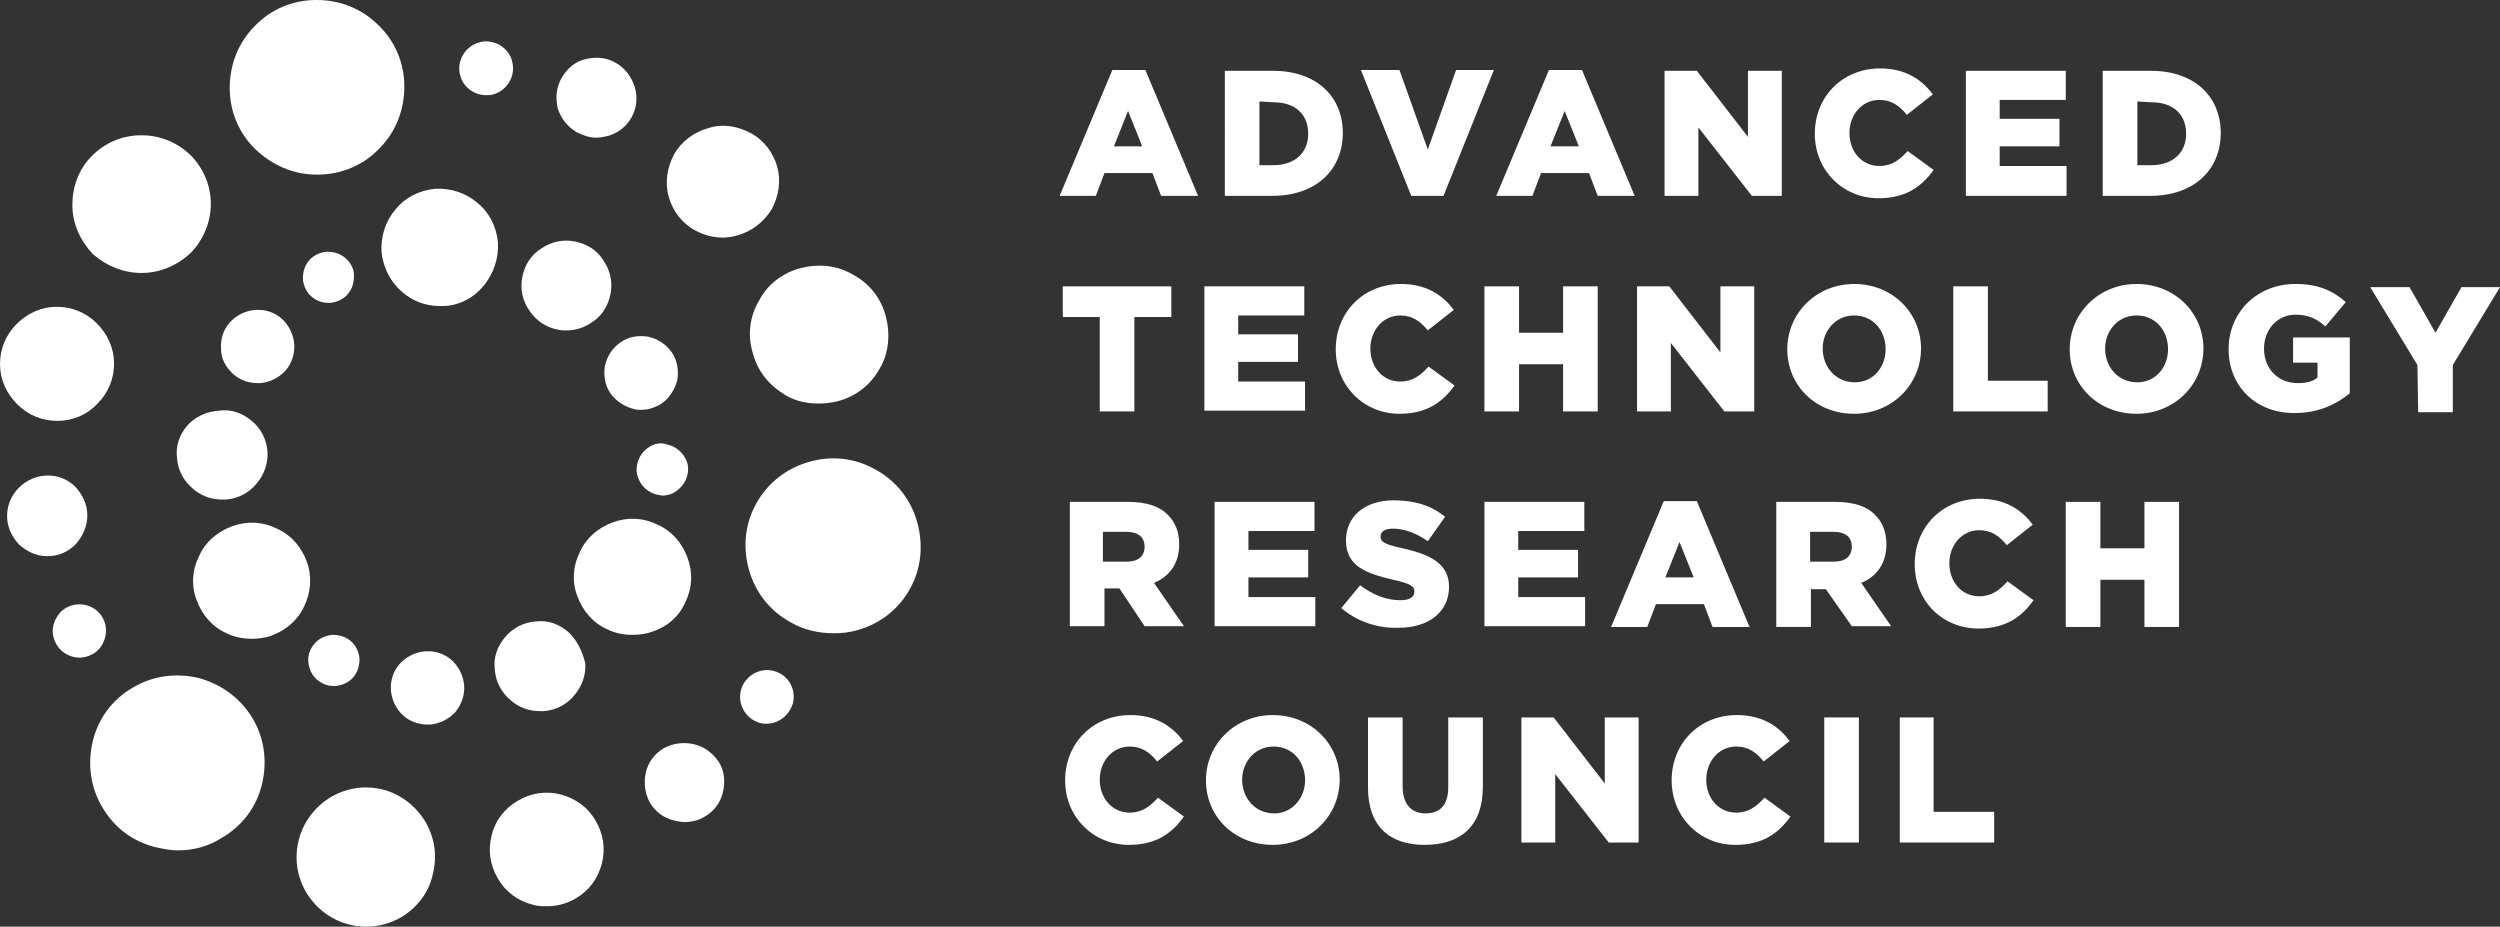
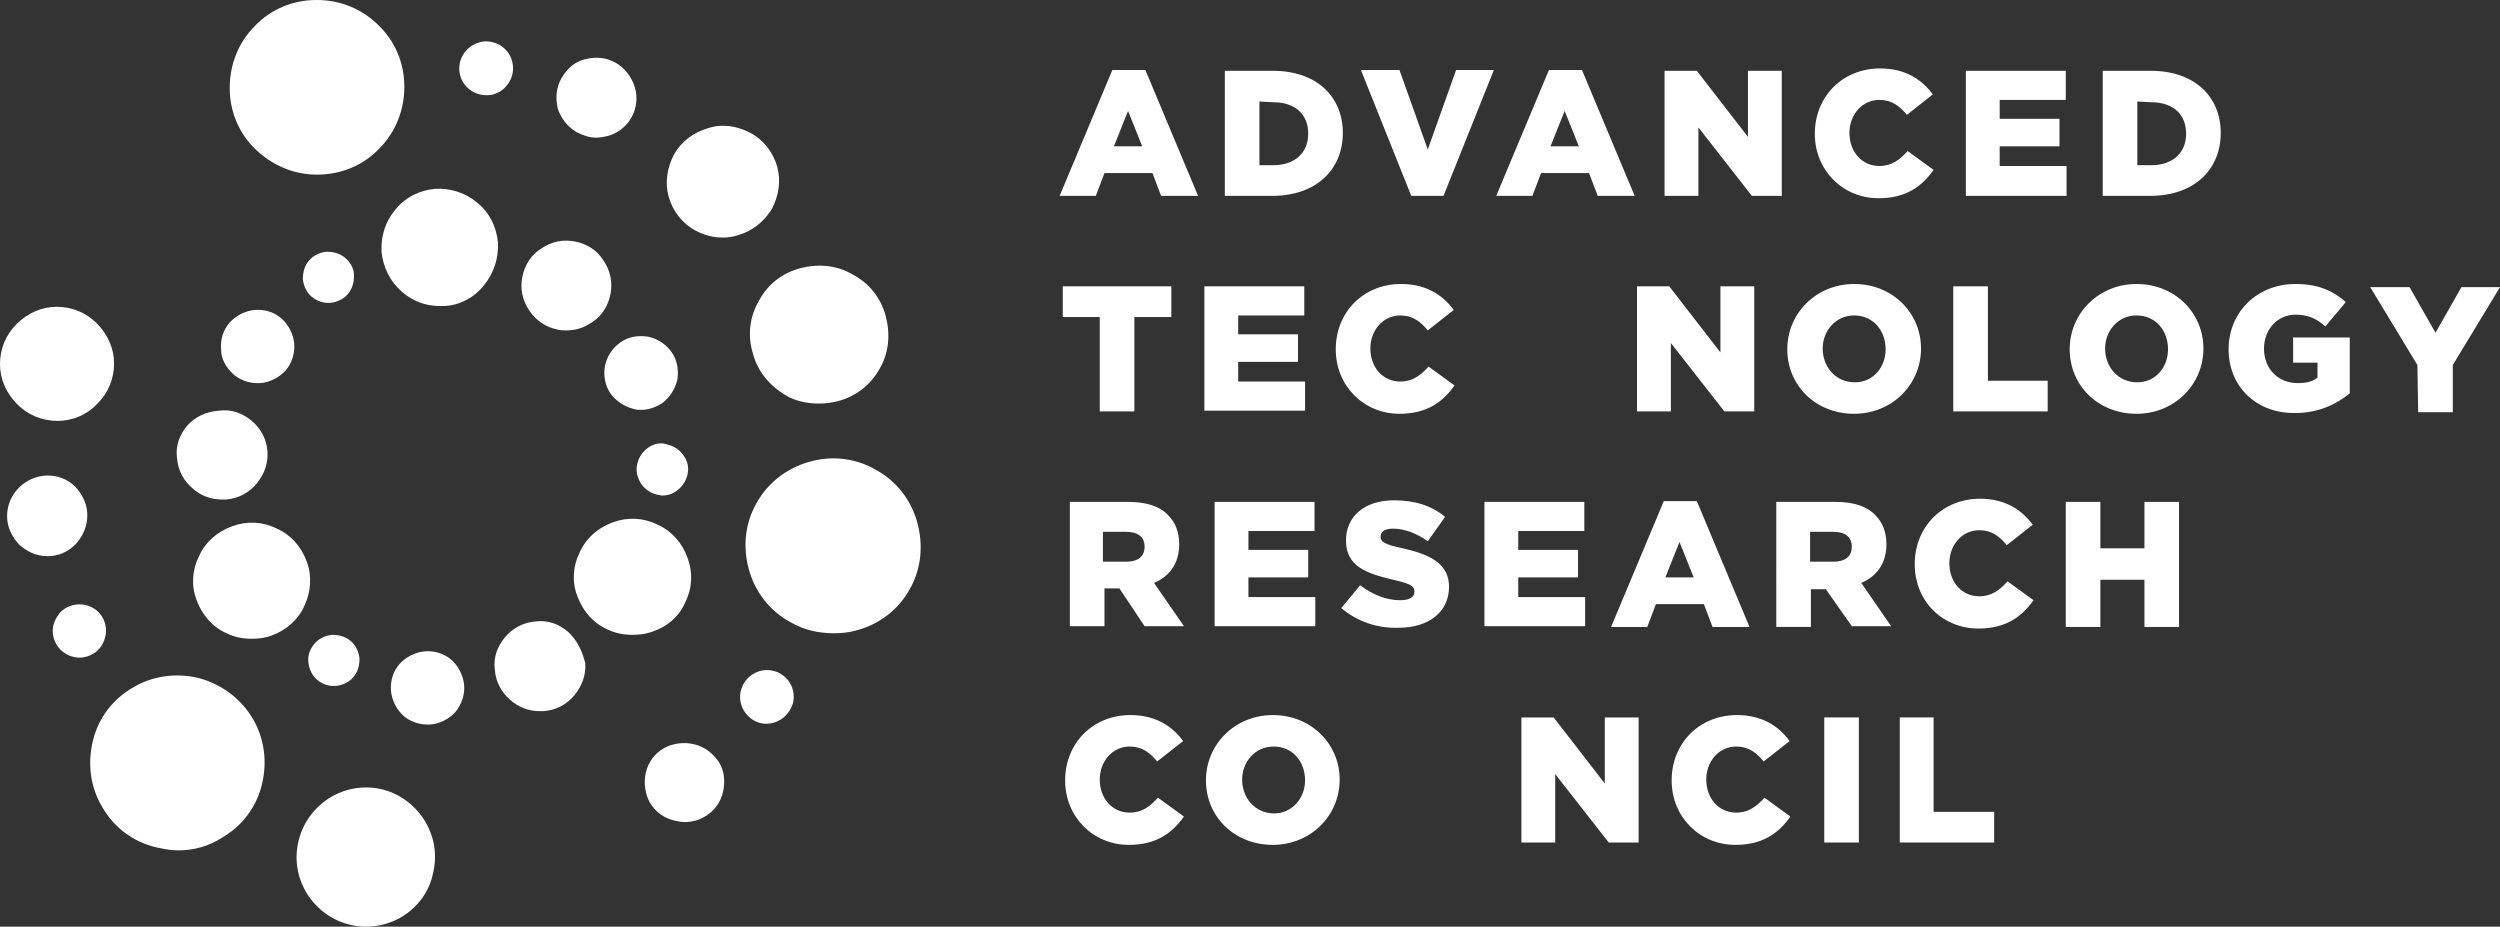
<svg xmlns="http://www.w3.org/2000/svg" version="1.1" id="Layer_2_1_" x="0px" y="0px" viewBox="0 0 317.8 117.8" style="enable-background:new 0 0 317.8 117.8;" xml:space="preserve">
  <rect x="0" y="0" width="317.8" height="117.8" fill="#333333" stroke="none" />
  <style type="text/css">
	.st0{fill:#FFFFFF;}
</style>
  <g>
    <path class="st0" d="M141.4,8.9h4.2l6.7,16h-4.7l-1.1-2.9h-6.1l-1.1,2.9h-4.6L141.4,8.9z M145.2,18.6l-1.8-4.5l-1.8,4.5H145.2z" />
    <path class="st0" d="M155.7,9h6.1c5.6,0,8.9,3.3,8.9,7.9l0,0c0,4.6-3.3,8-9,8h-6V9z M160.1,12.9V21h1.8c2.6,0,4.4-1.5,4.4-4l0,0   c0-2.5-1.7-4-4.4-4L160.1,12.9L160.1,12.9z" />
    <path class="st0" d="M173,8.9h4.9l3.6,10.1l3.6-10.1h4.8l-6.4,16h-4.1L173,8.9z" />
    <path class="st0" d="M196.9,8.9h4.2l6.7,16h-4.7L202,22h-6.1l-1.1,2.9h-4.6L196.9,8.9z M200.7,18.6l-1.8-4.5l-1.8,4.5H200.7z" />
    <path class="st0" d="M211.6,9h4.1l6.5,8.4V9h4.3v15.9h-3.8l-6.8-8.7v8.7h-4.3V9z" />
    <path class="st0" d="M230.7,17L230.7,17c0-4.7,3.5-8.3,8.3-8.3c3.2,0,5.3,1.4,6.7,3.3l-3.3,2.6c-0.9-1.1-1.9-1.9-3.5-1.9   c-2.2,0-3.8,1.9-3.8,4.2l0,0c0,2.4,1.6,4.2,3.8,4.2c1.6,0,2.6-0.8,3.6-1.9l3.3,2.4c-1.5,2.1-3.5,3.6-7,3.6   C234.3,25.2,230.7,21.7,230.7,17z" />
    <path class="st0" d="M249.9,9h12.7v3.7h-8.4v2.4h7.6v3.5h-7.6v2.5h8.5v3.8h-12.8L249.9,9z" />
    <path class="st0" d="M267.3,9h6.1c5.6,0,8.9,3.3,8.9,7.9l0,0c0,4.6-3.3,8-9,8h-6V9z M271.7,12.9V21h1.8c2.6,0,4.4-1.5,4.4-4l0,0   c0-2.5-1.7-4-4.4-4L271.7,12.9L271.7,12.9z" />
    <path class="st0" d="M139.8,40.3h-4.7v-3.9h13.8v3.9h-4.7v12h-4.4L139.8,40.3L139.8,40.3z" />
    <path class="st0" d="M153.1,36.4h12.7v3.7h-8.4v2.4h7.6V46h-7.6v2.5h8.5v3.7h-12.8V36.4z" />
    <path class="st0" d="M169.8,44.4L169.8,44.4c0-4.7,3.5-8.3,8.3-8.3c3.2,0,5.3,1.4,6.7,3.3l-3.3,2.6c-0.9-1.1-1.9-1.9-3.5-1.9   c-2.2,0-3.8,1.9-3.8,4.2l0,0c0,2.4,1.6,4.2,3.8,4.2c1.6,0,2.6-0.8,3.6-1.9l3.3,2.4c-1.5,2.1-3.5,3.6-7,3.6   C173.4,52.6,169.8,49.1,169.8,44.4z" />
-     <path class="st0" d="M188.7,36.4h4.4v5.9h5.6v-5.9h4.4v15.9h-4.4v-6h-5.6v6h-4.4V36.4z" />
    <path class="st0" d="M208.1,36.4h4.1l6.5,8.4v-8.4h4.3v15.9h-3.8l-6.8-8.7v8.7h-4.3V36.4z" />
    <path class="st0" d="M227.2,44.4L227.2,44.4c0-4.6,3.7-8.3,8.5-8.3c4.9,0,8.5,3.7,8.5,8.2l0,0c0,4.6-3.7,8.3-8.5,8.3   C230.8,52.6,227.2,49,227.2,44.4z M239.7,44.4L239.7,44.4c0-2.4-1.6-4.3-4-4.3s-4,2-4,4.2l0,0c0,2.3,1.6,4.3,4.1,4.3   C238.1,48.6,239.7,46.7,239.7,44.4z" />
    <path class="st0" d="M248.3,36.4h4.4v12h7.6v3.9h-12V36.4z" />
    <path class="st0" d="M263.1,44.4L263.1,44.4c0-4.6,3.7-8.3,8.5-8.3c4.9,0,8.5,3.7,8.5,8.2l0,0c0,4.6-3.7,8.3-8.5,8.3   C266.7,52.6,263.1,49,263.1,44.4z M275.6,44.4L275.6,44.4c0-2.4-1.6-4.3-4-4.3s-4,2-4,4.2l0,0c0,2.3,1.6,4.3,4.1,4.3   C274,48.6,275.6,46.7,275.6,44.4z" />
    <path class="st0" d="M283.3,44.4L283.3,44.4c0-4.7,3.6-8.3,8.5-8.3c2.8,0,4.7,0.8,6.4,2.3l-2.6,3.1c-1.1-1-2.2-1.5-3.8-1.5   c-2.3,0-4,1.9-4,4.3l0,0c0,2.6,1.8,4.4,4.3,4.4c1.1,0,1.9-0.2,2.5-0.7v-1.9h-3.1v-3.2h7.2V50c-1.7,1.4-4,2.5-6.9,2.5   C286.9,52.6,283.3,49.2,283.3,44.4z" />
    <path class="st0" d="M307.3,46.4l-6-9.9h5l3.3,5.8l3.3-5.8h4.9l-6,9.9v6h-4.4L307.3,46.4L307.3,46.4z" />
    <path class="st0" d="M170.5,77.3l2.4-2.9c1.6,1.2,3.3,1.9,5.1,1.9c1.2,0,1.8-0.4,1.8-1.1l0,0c0-0.7-0.5-1-2.7-1.5   c-3.4-0.8-6-1.7-6-5l0,0c0-3,2.3-5.1,6.1-5.1c2.7,0,4.8,0.7,6.5,2.1l-2.2,3.1c-1.4-1-3-1.6-4.4-1.6c-1.1,0-1.6,0.4-1.6,1l0,0   c0,0.7,0.5,1,2.8,1.5c3.6,0.8,5.9,2,5.9,4.9l0,0c0,3.2-2.6,5.2-6.4,5.2C175.1,79.9,172.5,79,170.5,77.3z" />
    <path class="st0" d="M243.4,71.7L243.4,71.7c0-4.7,3.5-8.3,8.3-8.3c3.2,0,5.3,1.4,6.7,3.3l-3.3,2.6c-0.9-1.1-1.9-1.9-3.5-1.9   c-2.2,0-3.8,1.9-3.8,4.2l0,0c0,2.4,1.6,4.2,3.8,4.2c1.6,0,2.6-0.8,3.6-1.9l3.3,2.4c-1.5,2.1-3.5,3.6-7,3.6   C247,79.9,243.4,76.5,243.4,71.7z" />
    <path class="st0" d="M135.9,63.8h7.5c2.4,0,4.1,0.6,5.1,1.7c0.9,0.9,1.4,2.1,1.4,3.7l0,0c0,2.5-1.3,4.1-3.2,4.9l3.8,5.5h-5   l-3.2-4.8h-1.9v4.8H136V63.8H135.9z M143.2,71.4c1.5,0,2.3-0.7,2.3-1.9l0,0c0-1.3-0.9-1.9-2.4-1.9h-2.9v3.8H143.2z" />
    <path class="st0" d="M154.4,63.8h12.7v3.7h-8.4v2.4h7.6v3.5h-7.6v2.5h8.5v3.7h-12.8V63.8z" />
    <path class="st0" d="M188.7,63.8h12.7v3.7H193v2.4h7.6v3.5H193v2.5h8.5v3.7h-12.8V63.8z" />
    <path class="st0" d="M211.5,63.7h4.2l6.7,16h-4.7l-1.1-2.9h-6.1l-1.1,2.9h-4.6L211.5,63.7z M215.3,73.4l-1.8-4.5l-1.8,4.5H215.3z" />
    <path class="st0" d="M225.8,63.8h7.5c2.4,0,4.1,0.6,5.1,1.7c0.9,0.9,1.4,2.1,1.4,3.7l0,0c0,2.5-1.3,4.1-3.2,4.9l3.8,5.5h-5   l-3.3-4.7h-1.9v4.8h-4.4L225.8,63.8L225.8,63.8z M233.1,71.4c1.5,0,2.3-0.7,2.3-1.9l0,0c0-1.3-0.9-1.9-2.4-1.9h-2.9v3.8H233.1z" />
    <path class="st0" d="M262.6,63.8h4.4v5.9h5.6v-5.9h4.4v15.9h-4.4v-6H267v6h-4.4V63.8z" />
    <path class="st0" d="M135.4,99.2L135.4,99.2c0-4.7,3.5-8.3,8.3-8.3c3.2,0,5.3,1.4,6.7,3.3l-3.3,2.6c-0.9-1.1-1.9-1.9-3.5-1.9   c-2.2,0-3.8,1.9-3.8,4.2l0,0c0,2.4,1.6,4.2,3.8,4.2c1.6,0,2.6-0.8,3.6-1.9l3.3,2.4c-1.5,2.1-3.5,3.6-7,3.6   C139,107.4,135.4,103.9,135.4,99.2z" />
    <path class="st0" d="M153.3,99.2L153.3,99.2c0-4.6,3.7-8.3,8.5-8.3c4.9,0,8.5,3.7,8.5,8.2l0,0c0,4.6-3.7,8.3-8.5,8.3   C156.9,107.4,153.3,103.8,153.3,99.2z M165.9,99.2L165.9,99.2c0-2.4-1.6-4.3-4-4.3s-4,2-4,4.2l0,0c0,2.3,1.6,4.3,4.1,4.3   C164.2,103.4,165.9,101.5,165.9,99.2z" />
-     <path class="st0" d="M173.9,100.1v-8.9h4.4v8.8c0,2.3,1.2,3.4,2.9,3.4c1.8,0,2.9-1,2.9-3.3v-8.9h4.4v8.8c0,5.1-2.9,7.4-7.4,7.4   C176.7,107.4,173.9,105.1,173.9,100.1z" />
    <path class="st0" d="M212.5,99.2L212.5,99.2c0-4.7,3.5-8.3,8.3-8.3c3.2,0,5.3,1.4,6.7,3.3l-3.3,2.6c-0.9-1.1-1.9-1.9-3.5-1.9   c-2.2,0-3.8,1.9-3.8,4.2l0,0c0,2.4,1.6,4.2,3.8,4.2c1.6,0,2.6-0.8,3.6-1.9l3.3,2.4c-1.5,2.1-3.5,3.6-7,3.6   C216.1,107.4,212.5,103.9,212.5,99.2z" />
    <path class="st0" d="M193.4,91.2h4.1l6.5,8.4v-8.4h4.3v15.9h-3.8l-6.8-8.7v8.7h-4.3V91.2z" />
    <path class="st0" d="M231.9,91.2h4.4v15.9h-4.4V91.2z" />
    <path class="st0" d="M241.4,91.2h4.4v12h7.7v3.9h-12V91.2H241.4z" />
    <path class="st0" d="M96.5,38.2c-1.2,2-1.5,4.4-0.8,6.7c0.6,2.3,2.1,4.1,4.1,5.3c1.3,0.8,2.8,1.1,4.3,1.1c0.8,0,1.6-0.1,2.4-0.3   c2.3-0.6,4.2-2.1,5.3-4.1c1.2-2,1.4-4.4,0.8-6.7l0,0c-0.6-2.3-2.1-4.2-4.2-5.3c-2-1.2-4.4-1.4-6.7-0.8   C99.5,34.7,97.6,36.1,96.5,38.2z" />
    <path class="st0" d="M116.6,66.4L116.6,66.4c-0.8-2.9-2.7-5.3-5.3-6.7c-2.6-1.5-5.6-1.8-8.4-1c-2.9,0.8-5.3,2.7-6.7,5.2   c-1.5,2.6-1.8,5.6-1,8.5c0.8,2.9,2.7,5.3,5.3,6.7c1.7,1,3.6,1.4,5.5,1.4c1,0,2-0.1,3-0.4c2.9-0.8,5.3-2.7,6.7-5.3   C117.1,72.3,117.4,69.3,116.6,66.4z" />
    <path class="st0" d="M98.4,85.3c-1.8-0.5-3.7,0.6-4.2,2.4c-0.5,1.8,0.6,3.7,2.4,4.2c0.3,0.1,0.6,0.1,0.9,0.1c0.6,0,1.2-0.2,1.7-0.5   c0.8-0.5,1.3-1.2,1.6-2.1c0.2-0.9,0.1-1.8-0.4-2.6C100,86.1,99.2,85.5,98.4,85.3z" />
    <path class="st0" d="M39.2,84.2c0.1,0.9,0.5,1.7,1.1,2.2s1.3,0.8,2.1,0.8c0.1,0,0.2,0,0.3,0c0.9-0.1,1.7-0.5,2.2-1.1   c0.6-0.7,0.8-1.5,0.8-2.4l0,0c-0.1-0.9-0.5-1.7-1.1-2.2c-0.7-0.6-1.5-0.8-2.4-0.8c-0.9,0.1-1.7,0.5-2.2,1.1   C39.4,82.5,39.1,83.3,39.2,84.2z" />
    <path class="st0" d="M59,87.1c-0.1-1.2-0.7-2.4-1.6-3.2s-2.1-1.2-3.4-1.1c-1.2,0.1-2.4,0.7-3.2,1.6c-0.8,0.9-1.2,2.1-1.1,3.4   c0.1,1.2,0.7,2.4,1.6,3.2c0.8,0.7,1.9,1.1,3,1.1c0.1,0,0.3,0,0.4,0c1.2-0.1,2.4-0.7,3.2-1.6C58.7,89.5,59.1,88.3,59,87.1L59,87.1z" />
    <path class="st0" d="M72.2,80.3c-1.2-1-2.6-1.5-4.1-1.3c-1.5,0.1-2.9,0.8-3.9,2s-1.5,2.6-1.3,4.1c0.1,1.5,0.8,2.9,2,3.9   c1,0.9,2.3,1.4,3.7,1.4c0.2,0,0.3,0,0.5,0c1.5-0.1,2.9-0.8,3.9-2s1.5-2.6,1.4-4.1l0,0C74,82.7,73.3,81.3,72.2,80.3z" />
    <path class="st0" d="M87.1,76.6c0.9-1.8,1-3.8,0.3-5.7c-0.7-1.9-2-3.4-3.8-4.2c-1.8-0.9-3.8-1-5.7-0.3c-1.9,0.7-3.4,2-4.2,3.8   c-0.9,1.8-1,3.8-0.3,5.6c0.7,1.9,2,3.4,3.8,4.2l0,0c1,0.5,2.1,0.7,3.2,0.7c0.8,0,1.7-0.1,2.5-0.4C84.8,79.7,86.3,78.4,87.1,76.6z" />
    <path class="st0" d="M43.9,32.8c-0.7-0.6-1.5-0.8-2.4-0.8c-0.9,0.1-1.7,0.5-2.2,1.1c-0.6,0.7-0.8,1.5-0.8,2.4   c0.1,0.9,0.5,1.7,1.1,2.2s1.3,0.8,2.1,0.8c0.1,0,0.2,0,0.3,0c0.9-0.1,1.7-0.5,2.2-1.1c0.6-0.7,0.8-1.5,0.8-2.4l0,0   C45,34.2,44.6,33.4,43.9,32.8z" />
    <path class="st0" d="M29.7,47.6c0.8,0.7,1.9,1.1,3,1.1c0.1,0,0.3,0,0.4,0c1.2-0.1,2.4-0.7,3.2-1.6c0.8-0.9,1.2-2.2,1.1-3.4l0,0   c-0.1-1.2-0.7-2.4-1.6-3.2c-0.9-0.8-2.1-1.2-3.4-1.1c-1.2,0.1-2.4,0.7-3.2,1.6s-1.2,2.1-1.1,3.4C28.1,45.6,28.7,46.7,29.7,47.6z" />
    <path class="st0" d="M23.8,54.1c-1,1.2-1.5,2.6-1.3,4.1c0.1,1.5,0.8,2.9,2,3.9c1,0.9,2.3,1.4,3.7,1.4c0.2,0,0.3,0,0.5,0   c1.5-0.1,2.9-0.8,3.9-2c1-1.2,1.5-2.6,1.4-4.1l0,0c-0.1-1.5-0.8-2.9-2-3.9c-1.2-1-2.6-1.5-4.1-1.3C26.2,52.3,24.8,53,23.8,54.1z" />
    <path class="st0" d="M39,71.4c-0.7-1.9-2-3.4-3.8-4.2c-1.8-0.9-3.8-1-5.7-0.3s-3.4,2-4.2,3.8c-0.9,1.8-1,3.8-0.3,5.6   c0.7,1.9,2,3.4,3.8,4.2l0,0c1,0.5,2.1,0.7,3.2,0.7c0.8,0,1.7-0.1,2.5-0.4c1.9-0.7,3.4-2,4.2-3.8C39.5,75.3,39.7,73.3,39,71.4z" />
    <path class="st0" d="M82.4,56.9c-0.7,0.5-1.2,1.2-1.4,2.1c-0.2,0.9,0,1.7,0.5,2.5c0.5,0.7,1.2,1.2,2.1,1.4c0.2,0,0.4,0.1,0.6,0.1   c0.6,0,1.3-0.2,1.8-0.6c0.7-0.5,1.2-1.2,1.4-2.1c0.2-0.9,0-1.7-0.5-2.4c-0.5-0.7-1.2-1.2-2.1-1.4C84,56.2,83.1,56.4,82.4,56.9z" />
    <path class="st0" d="M78.9,43.5c-1,0.7-1.7,1.7-2,3c-0.2,1.2,0,2.5,0.7,3.5s1.8,1.7,3,2c0.3,0.1,0.6,0.1,0.9,0.1   c0.9,0,1.8-0.3,2.6-0.8c1-0.7,1.7-1.8,2-3c0.2-1.2,0-2.5-0.7-3.5s-1.7-1.7-3-2C81.1,42.6,79.9,42.8,78.9,43.5L78.9,43.5z" />
    <path class="st0" d="M70.9,41.9C71.3,42,71.6,42,72,42c1.1,0,2.2-0.3,3.2-1c1.3-0.8,2.1-2.1,2.4-3.6s0-3-0.9-4.3   c-0.8-1.3-2.1-2.1-3.6-2.4s-3,0-4.3,0.9l0,0c-1.3,0.8-2.1,2.1-2.4,3.6s0,3,0.9,4.3S69.4,41.6,70.9,41.9z" />
    <path class="st0" d="M63.3,30.8c-0.2-2-1.1-3.8-2.6-5c-1.5-1.3-3.4-1.9-5.4-1.8c-2,0.2-3.8,1.1-5,2.6C49,28.1,48.4,30,48.5,32   c0.2,2,1.1,3.8,2.6,5.1c1.4,1.2,3,1.8,4.8,1.8c0.2,0,0.4,0,0.6,0c2-0.1,3.8-1.1,5-2.6C62.8,34.7,63.4,32.8,63.3,30.8z" />
    <path class="st0" d="M61.8,12.1c0.3,0,0.6,0,0.9-0.1c1.8-0.5,2.9-2.4,2.4-4.2c-0.2-0.9-0.8-1.6-1.6-2.1c-0.8-0.4-1.7-0.6-2.6-0.3   c-1.8,0.5-2.9,2.4-2.4,4.2C58.9,11.1,60.3,12.1,61.8,12.1z" />
    <path class="st0" d="M73.3,16.8c0.8,0.4,1.6,0.7,2.5,0.7c0.5,0,0.9-0.1,1.4-0.2c2.7-0.7,4.3-3.5,3.5-6.2l0,0   c-0.4-1.3-1.2-2.4-2.4-3.1c-1.2-0.7-2.5-0.8-3.8-0.5c-1.4,0.3-2.4,1.2-3.1,2.4c-0.7,1.2-0.8,2.5-0.5,3.9   C71.3,15,72.1,16.1,73.3,16.8z" />
    <path class="st0" d="M98.1,26.6c0.9-1.7,1.2-3.6,0.7-5.4l0,0c-0.5-1.8-1.7-3.4-3.4-4.3c-1.7-0.9-3.6-1.2-5.4-0.6   c-1.8,0.5-3.4,1.7-4.3,3.3c-0.9,1.7-1.2,3.6-0.7,5.4s1.7,3.4,3.4,4.3c1.1,0.6,2.3,0.9,3.5,0.9c0.6,0,1.3-0.1,1.9-0.3   C95.6,29.4,97.1,28.2,98.1,26.6z" />
    <path class="st0" d="M12.5,77.8c-1.3-1.3-3.5-1.3-4.8,0l0,0c-0.6,0.7-1,1.5-1,2.4s0.4,1.8,1,2.4c0.6,0.6,1.5,1,2.4,1l0,0   c0.9,0,1.8-0.4,2.4-1C13.8,81.2,13.8,79.1,12.5,77.8z" />
    <path class="st0" d="M11.1,65.5c0-1.4-0.6-2.6-1.5-3.6c-2-2-5.2-1.9-7.2,0.1l0,0c-1,1-1.5,2.3-1.5,3.6c0,1.4,0.6,2.6,1.5,3.6   c1,0.9,2.2,1.5,3.6,1.5l0,0c1.4,0,2.6-0.5,3.6-1.5C10.6,68.1,11.1,66.8,11.1,65.5z" />
    <path class="st0" d="M7.3,53.5C7.3,53.5,7.4,53.5,7.3,53.5c2,0,3.8-0.8,5.1-2.2c1.4-1.4,2.1-3.2,2.1-5.1s-0.8-3.7-2.2-5.1   C10.9,39.7,9.1,39,7.2,39s-3.7,0.8-5.1,2.2l0,0C0.7,42.6,0,44.4,0,46.3s0.8,3.7,2.2,5.1C3.6,52.8,5.4,53.5,7.3,53.5z" />
-     <path class="st0" d="M18,34.7L18,34.7c2.4,0,4.6-1,6.3-2.6c1.6-1.7,2.5-3.9,2.5-6.2c0-2.4-1-4.6-2.6-6.2c-1.7-1.6-3.8-2.5-6.2-2.5   h-0.1c-2.4,0-4.6,1-6.2,2.6l0,0c-1.7,1.7-2.5,3.9-2.5,6.3c0,2.3,1,4.5,2.6,6.2C13.5,33.8,15.7,34.7,18,34.7z" />
    <path class="st0" d="M40.3,22.2L40.3,22.2c3.1,0,5.9-1.2,7.9-3.3c2.1-2.1,3.2-4.9,3.2-7.9s-1.2-5.8-3.3-7.8C46,1.1,43.2,0,40.3,0   h-0.1c-3,0-5.8,1.2-7.8,3.3c-2.1,2.1-3.2,4.9-3.2,7.9c0,3,1.2,5.8,3.3,7.8C34.6,21,37.3,22.2,40.3,22.2z" />
    <path class="st0" d="M88.2,94.6c-1.3-0.3-2.7-0.1-3.8,0.5c-1.2,0.7-2,1.8-2.3,3.1s-0.1,2.7,0.5,3.8c0.7,1.2,1.8,2,3.1,2.3l0,0   c0.4,0.1,0.9,0.2,1.3,0.2c0.9,0,1.8-0.2,2.6-0.7c1.2-0.7,2-1.8,2.3-3.1s0.2-2.7-0.5-3.8C90.6,95.7,89.5,94.9,88.2,94.6z" />
-     <path class="st0" d="M71.3,101c-1.9-0.5-3.8-0.2-5.5,0.8s-2.9,2.6-3.3,4.4c-0.5,1.9-0.2,3.8,0.8,5.5s2.5,2.8,4.4,3.3l0,0   c0.6,0.2,1.2,0.2,1.8,0.2c1.3,0,2.5-0.3,3.7-1c1.7-1,2.8-2.5,3.3-4.4s0.2-3.8-0.8-5.5C74.8,102.7,73.2,101.5,71.3,101z" />
    <path class="st0" d="M48.8,100.4c-2.3-0.6-4.6-0.3-6.7,0.9c-2,1.2-3.5,3.1-4.1,5.4c-0.6,2.3-0.3,4.6,0.9,6.7c1.2,2,3.1,3.5,5.4,4.1   l0,0c0.7,0.2,1.5,0.3,2.2,0.3c1.6,0,3.1-0.4,4.5-1.2c2-1.2,3.5-3.1,4-5.4c0.6-2.3,0.3-4.6-0.9-6.7C52.9,102.5,51,101,48.8,100.4z" />
    <path class="st0" d="M25.3,86.2c-2.9-0.7-5.9-0.3-8.4,1.2c-2.6,1.5-4.4,3.9-5.1,6.8c-0.7,2.9-0.3,5.9,1.2,8.4   c1.5,2.6,3.9,4.4,6.8,5.1c0.9,0.2,1.9,0.4,2.8,0.4c2,0,3.9-0.5,5.6-1.6c2.6-1.5,4.4-3.9,5.1-6.8c0.7-2.9,0.3-5.9-1.2-8.4   C30.6,88.8,28.2,87,25.3,86.2z" />
  </g>
</svg>